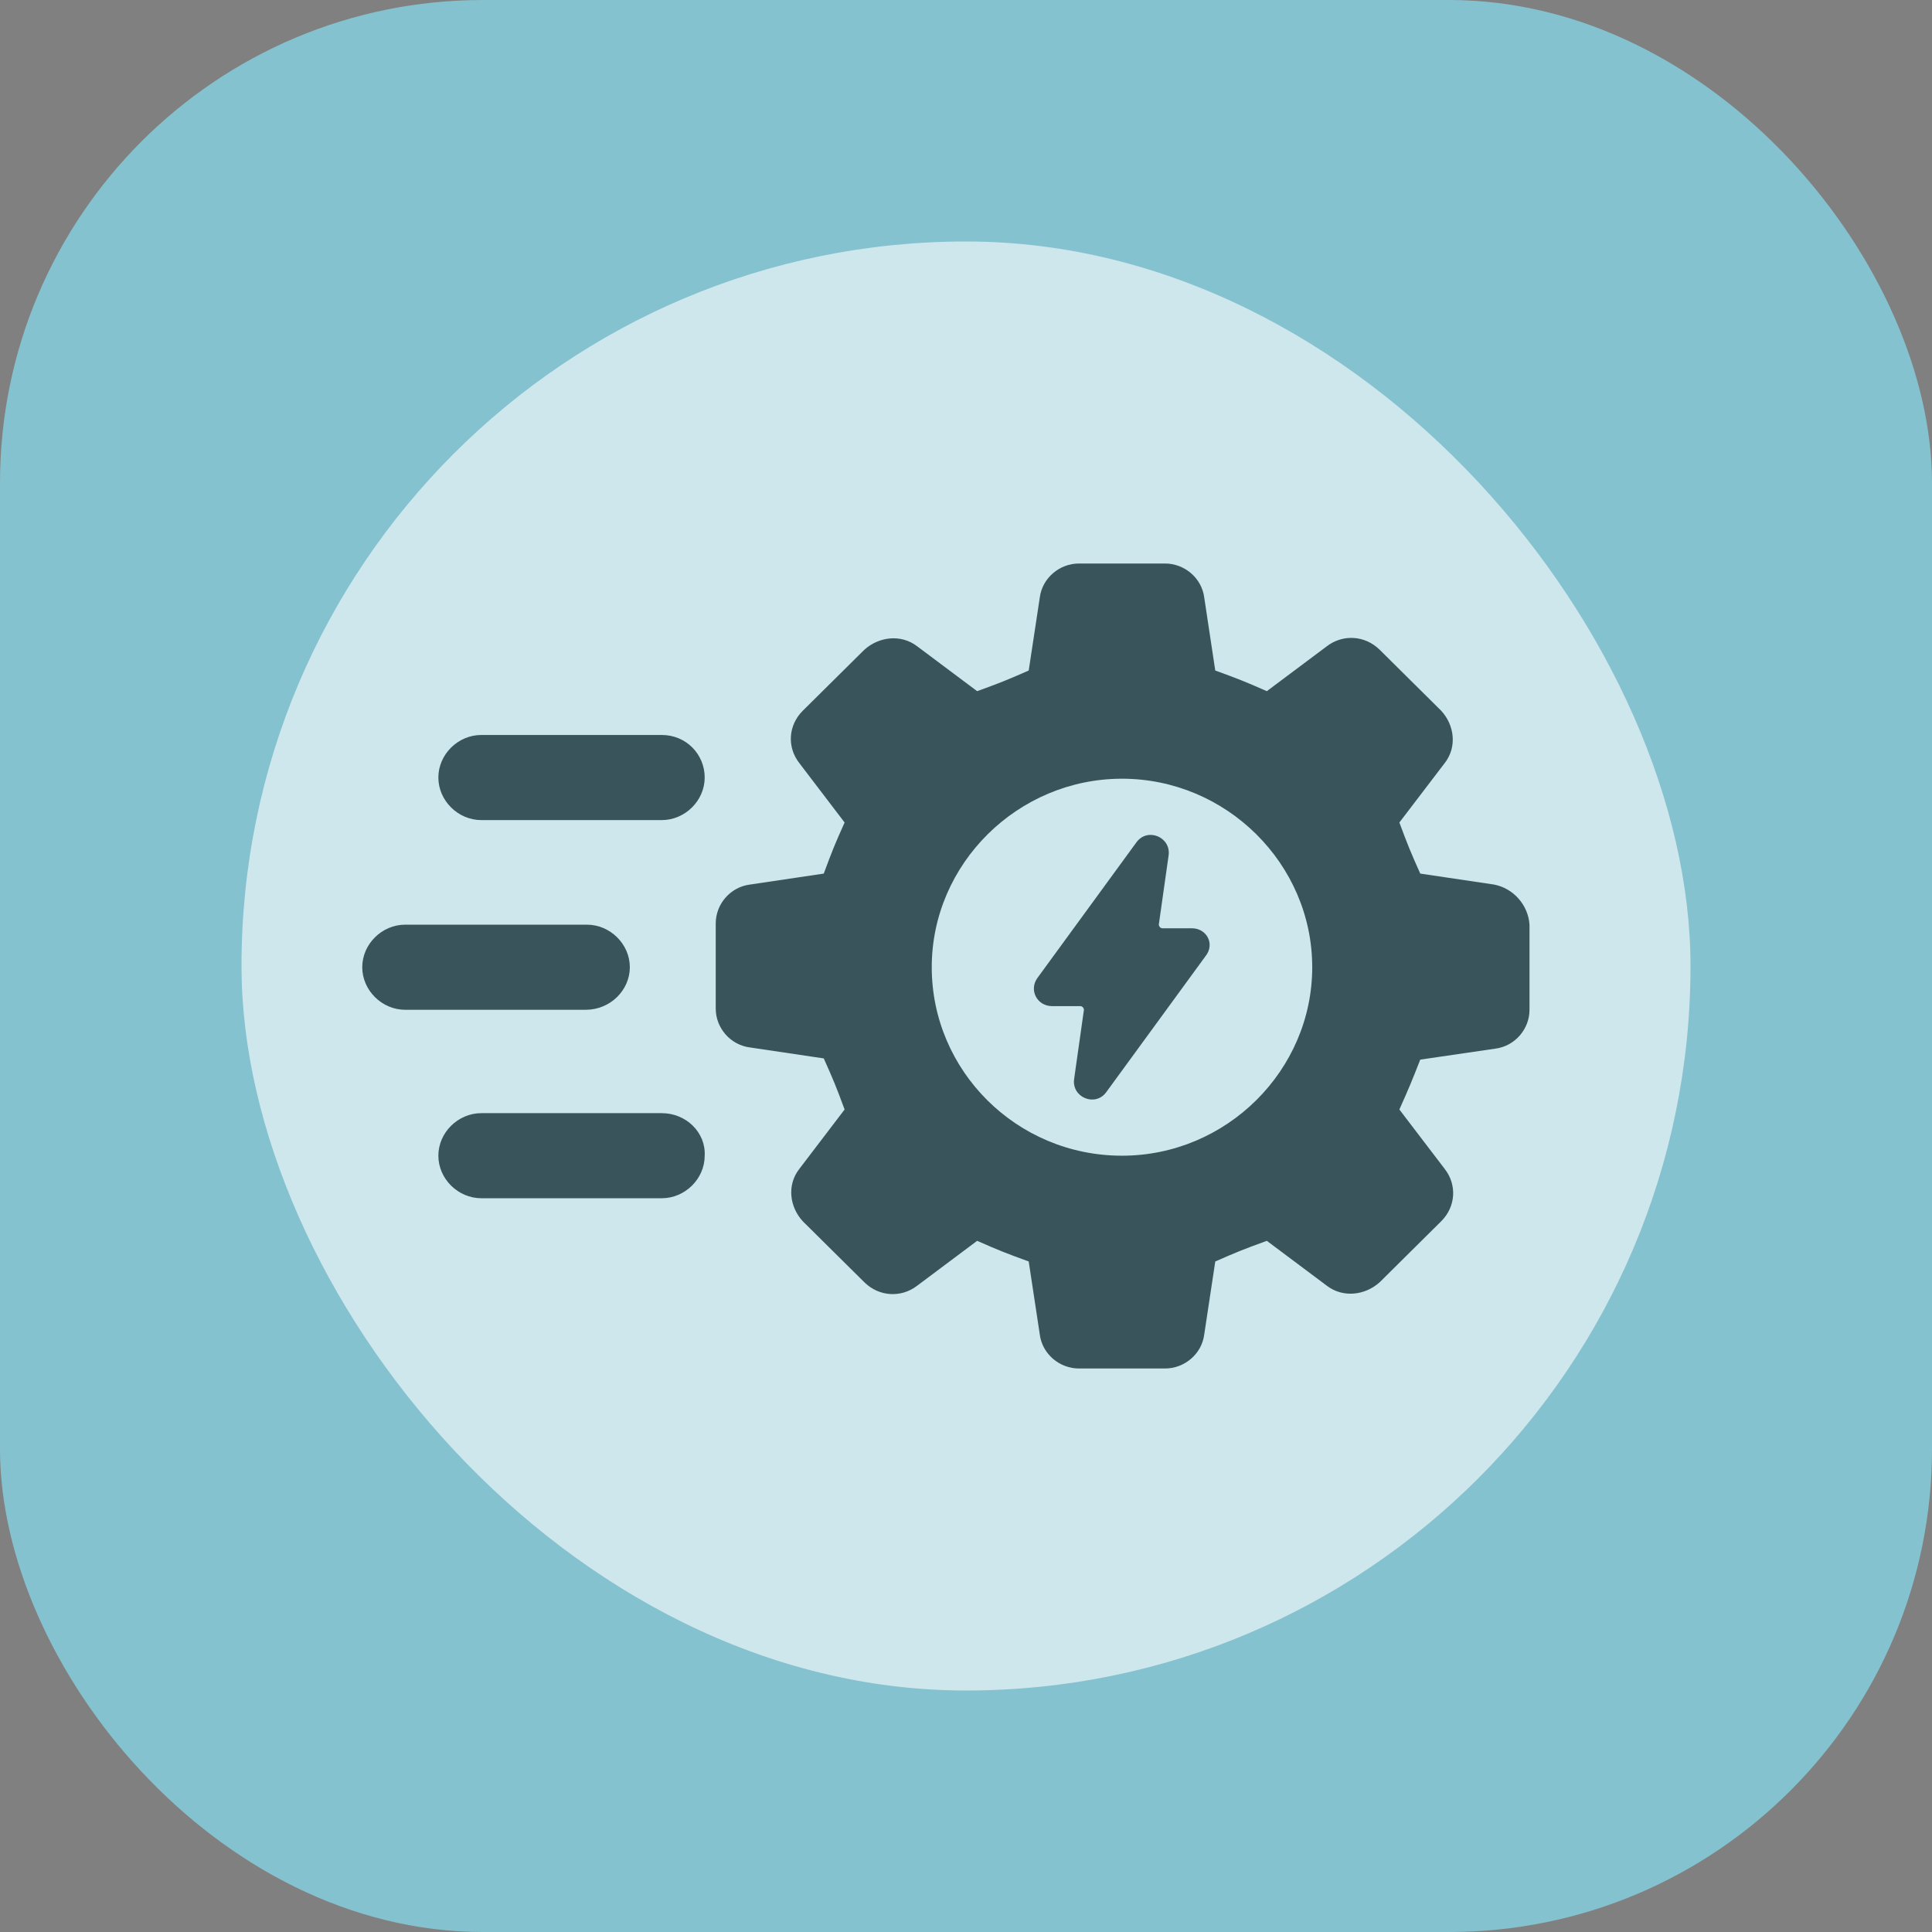
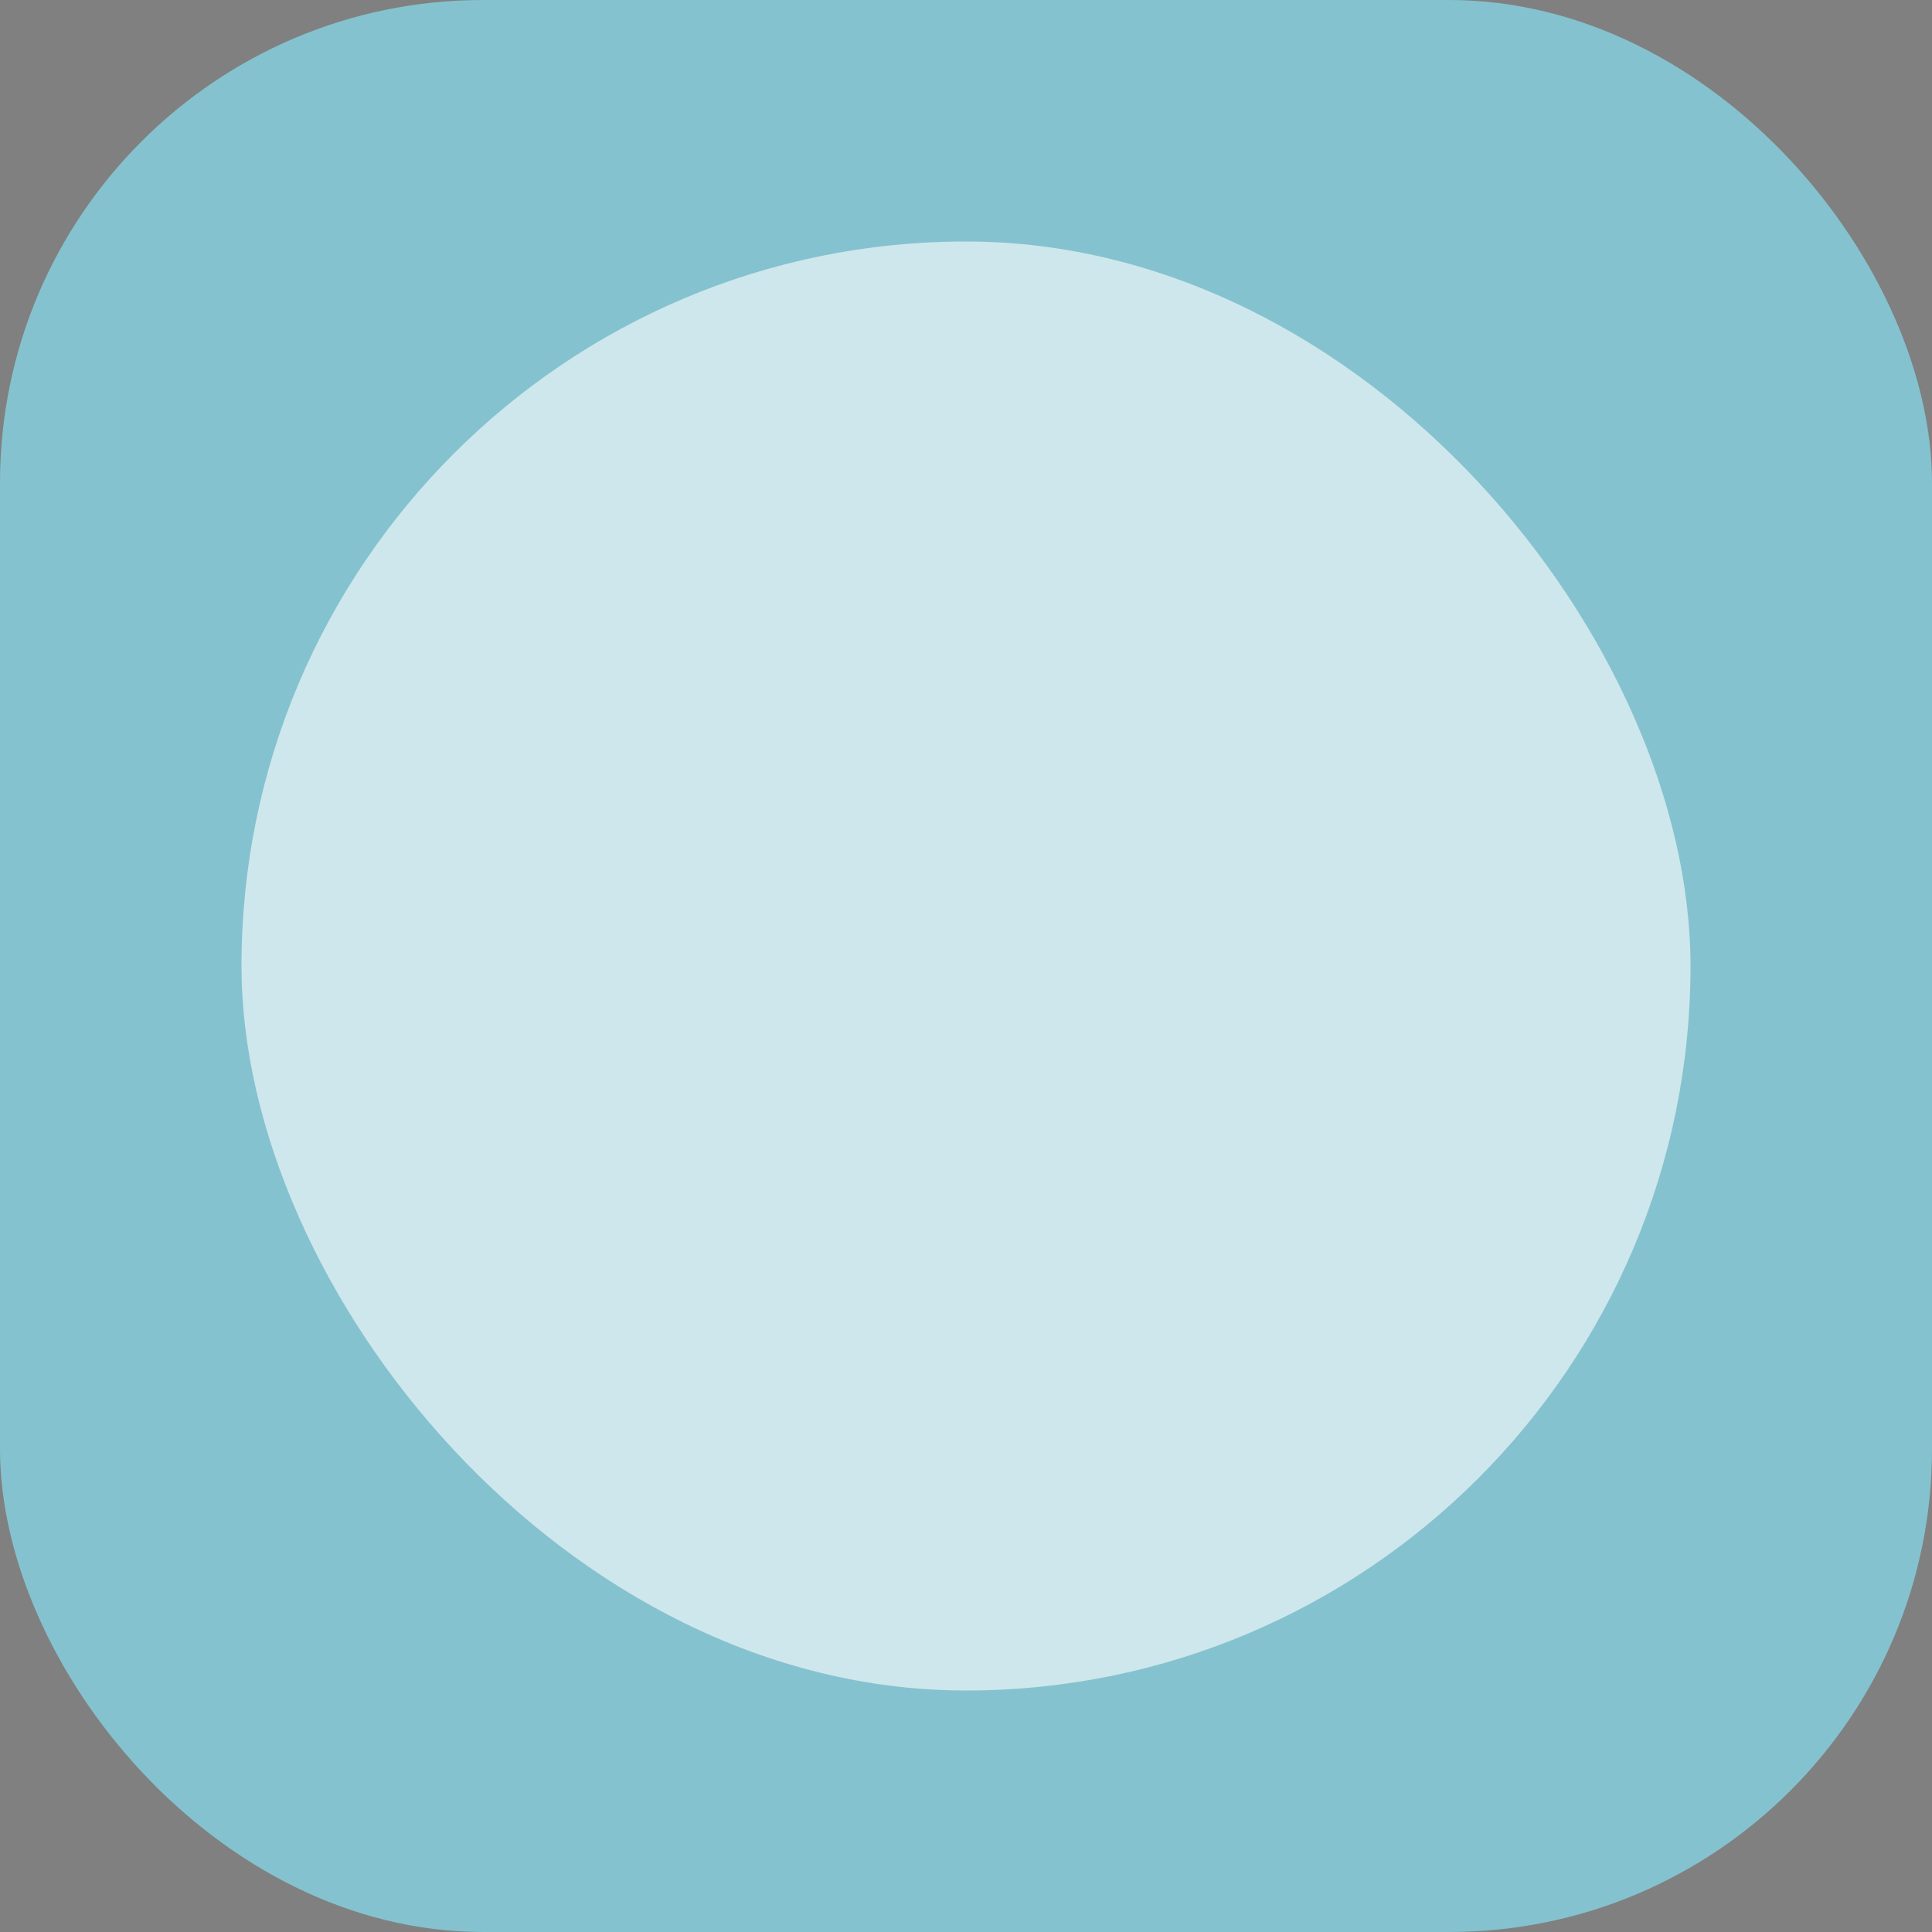
<svg xmlns="http://www.w3.org/2000/svg" width="48" height="48" viewBox="0 0 48 48" fill="none">
  <rect x="0" y="0" width="48" height="48" fill="#808080" stroke="none" />
  <rect width="48" height="48" rx="12" fill="#85C2CF" />
  <rect x="6" y="6" width="36" height="36" rx="18" fill="white" fill-opacity="0.6" />
  <g clip-path="url(#clip0_1_1253)">
    <path d="M29.614 23.063H28.882C28.821 23.063 28.79 23.003 28.79 22.973L29.034 21.251C29.095 20.798 28.516 20.556 28.241 20.918L25.771 24.302C25.558 24.604 25.771 24.997 26.137 24.997H26.839C26.9 24.997 26.93 25.057 26.93 25.088L26.686 26.81C26.625 27.263 27.205 27.505 27.479 27.142L29.949 23.758C30.193 23.456 29.98 23.063 29.614 23.063Z" fill="#39555B" />
    <path d="M37.116 21.976L35.286 21.704C35.042 21.16 34.981 21.009 34.767 20.435L35.896 18.955C36.201 18.562 36.14 18.018 35.804 17.656L34.28 16.145C33.914 15.783 33.365 15.752 32.968 16.054L31.474 17.172C30.925 16.93 30.773 16.87 30.193 16.659L29.919 14.846C29.858 14.363 29.431 14 28.943 14H26.808C26.321 14 25.894 14.363 25.833 14.846L25.558 16.659C25.009 16.9 24.857 16.961 24.277 17.172L22.783 16.054C22.387 15.752 21.838 15.813 21.472 16.145L19.947 17.656C19.581 18.018 19.551 18.562 19.856 18.955L20.984 20.435C20.74 20.979 20.679 21.13 20.466 21.704L18.636 21.976C18.148 22.036 17.782 22.459 17.782 22.943V25.057C17.782 25.541 18.148 25.964 18.636 26.024L20.466 26.296C20.71 26.84 20.771 26.991 20.984 27.565L19.856 29.045C19.551 29.438 19.612 29.982 19.947 30.344L21.472 31.855C21.838 32.218 22.387 32.248 22.783 31.946L24.277 30.828C24.826 31.07 24.979 31.13 25.558 31.341L25.833 33.154C25.894 33.638 26.321 34 26.808 34H28.943C29.431 34 29.858 33.638 29.919 33.154L30.193 31.341C30.742 31.1 30.895 31.039 31.474 30.828L32.968 31.946C33.365 32.248 33.914 32.187 34.28 31.855L35.804 30.344C36.17 29.982 36.201 29.438 35.896 29.045L34.767 27.565C35.011 27.021 35.072 26.87 35.286 26.326L37.146 26.054C37.634 25.994 38 25.571 38 25.088V22.973C37.969 22.489 37.603 22.067 37.116 21.976ZM27.876 28.713C25.253 28.713 23.149 26.598 23.149 24.03C23.149 21.462 25.284 19.347 27.876 19.347C30.468 19.347 32.602 21.462 32.602 24.03C32.602 26.598 30.468 28.713 27.876 28.713Z" fill="#39555B" />
    <path d="M16.441 18.26H11.958C11.379 18.26 10.891 18.743 10.891 19.317C10.891 19.891 11.379 20.375 11.958 20.375H16.441C17.02 20.375 17.508 19.891 17.508 19.317C17.508 18.743 17.05 18.26 16.441 18.26Z" fill="#39555B" />
    <path d="M15.648 24.03C15.648 23.456 15.16 22.973 14.58 22.973H10.067C9.488 22.973 9 23.456 9 24.03C9 24.604 9.488 25.088 10.067 25.088H14.55C15.16 25.088 15.648 24.604 15.648 24.03Z" fill="#39555B" />
-     <path d="M16.441 27.656H11.958C11.379 27.656 10.891 28.139 10.891 28.713C10.891 29.287 11.379 29.77 11.958 29.77H16.441C17.02 29.77 17.508 29.287 17.508 28.713C17.538 28.139 17.05 27.656 16.441 27.656Z" fill="#39555B" />
+     <path d="M16.441 27.656C11.379 27.656 10.891 28.139 10.891 28.713C10.891 29.287 11.379 29.77 11.958 29.77H16.441C17.02 29.77 17.508 29.287 17.508 28.713C17.538 28.139 17.05 27.656 16.441 27.656Z" fill="#39555B" />
  </g>
  <defs>
    <clipPath id="clip0_1_1253">
-       <rect width="29" height="20" fill="white" transform="translate(9 14)" />
-     </clipPath>
+       </clipPath>
  </defs>
</svg>